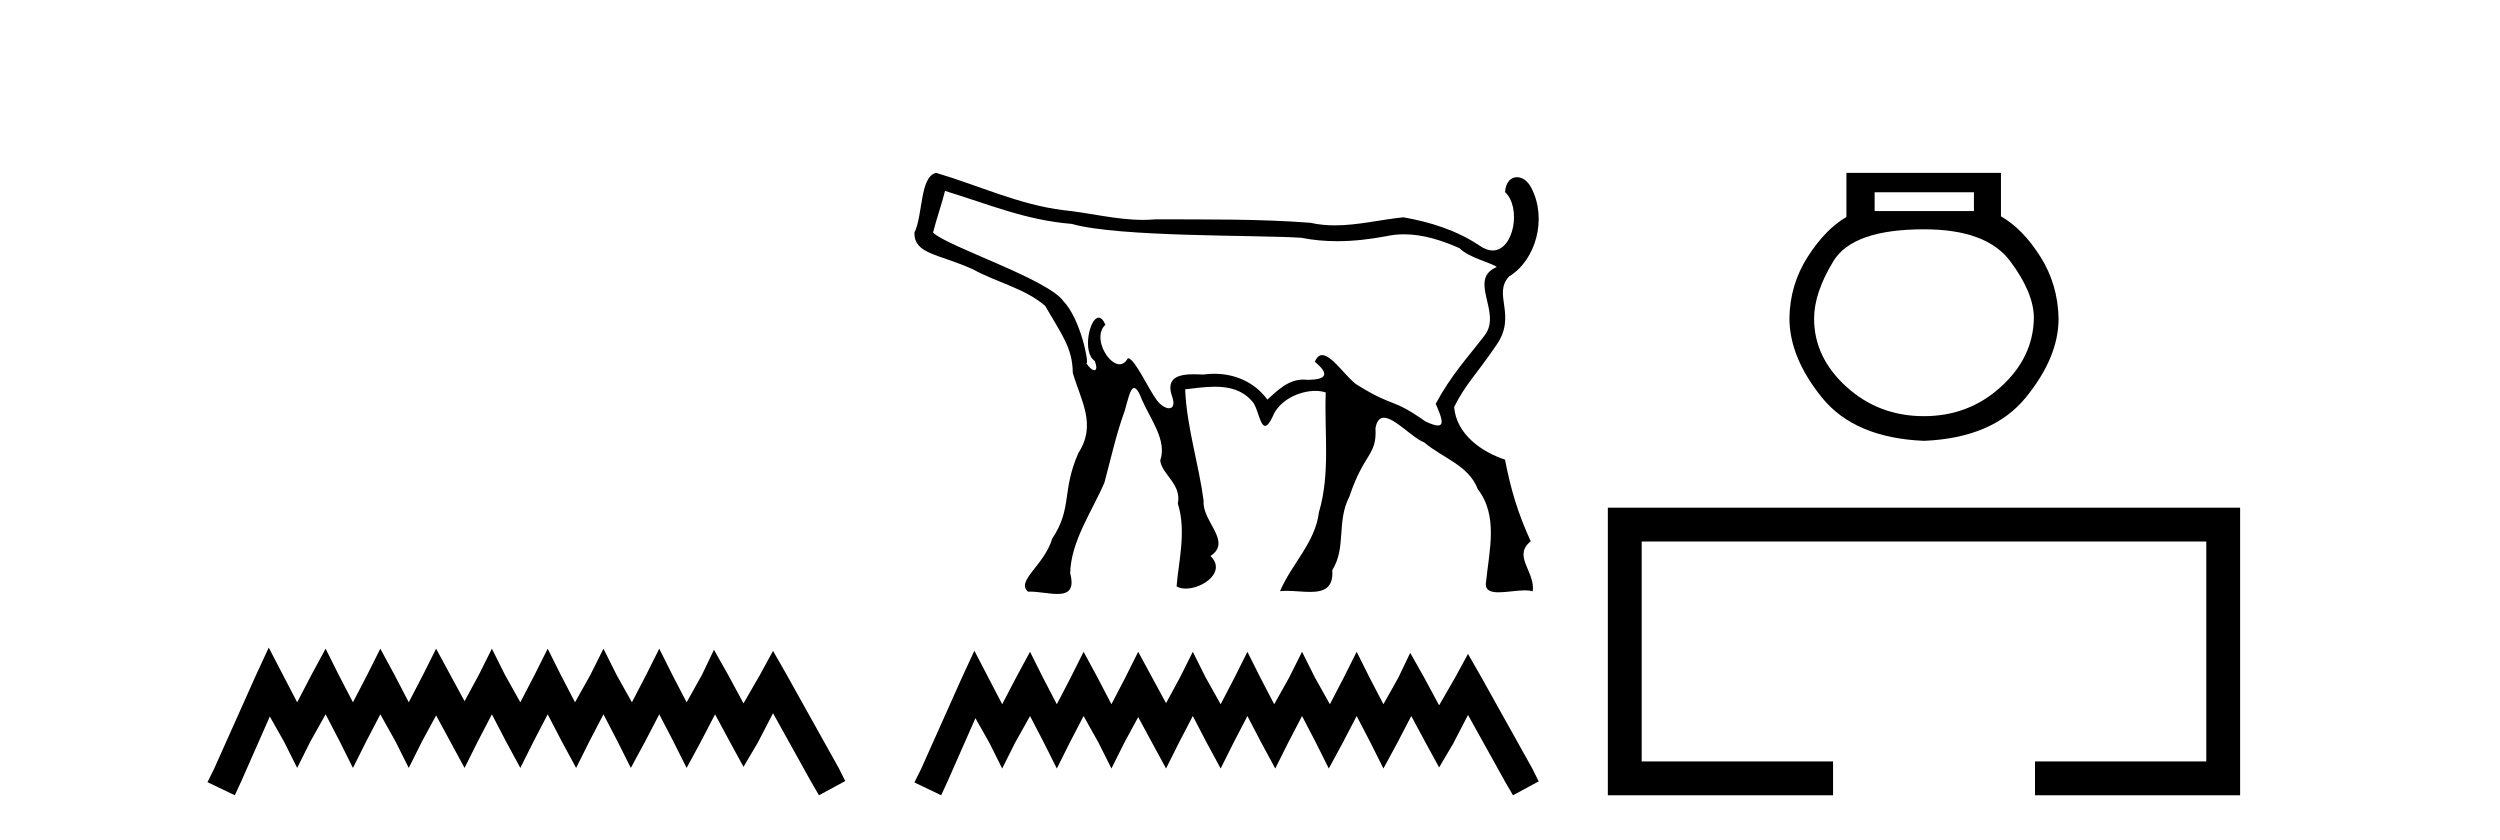
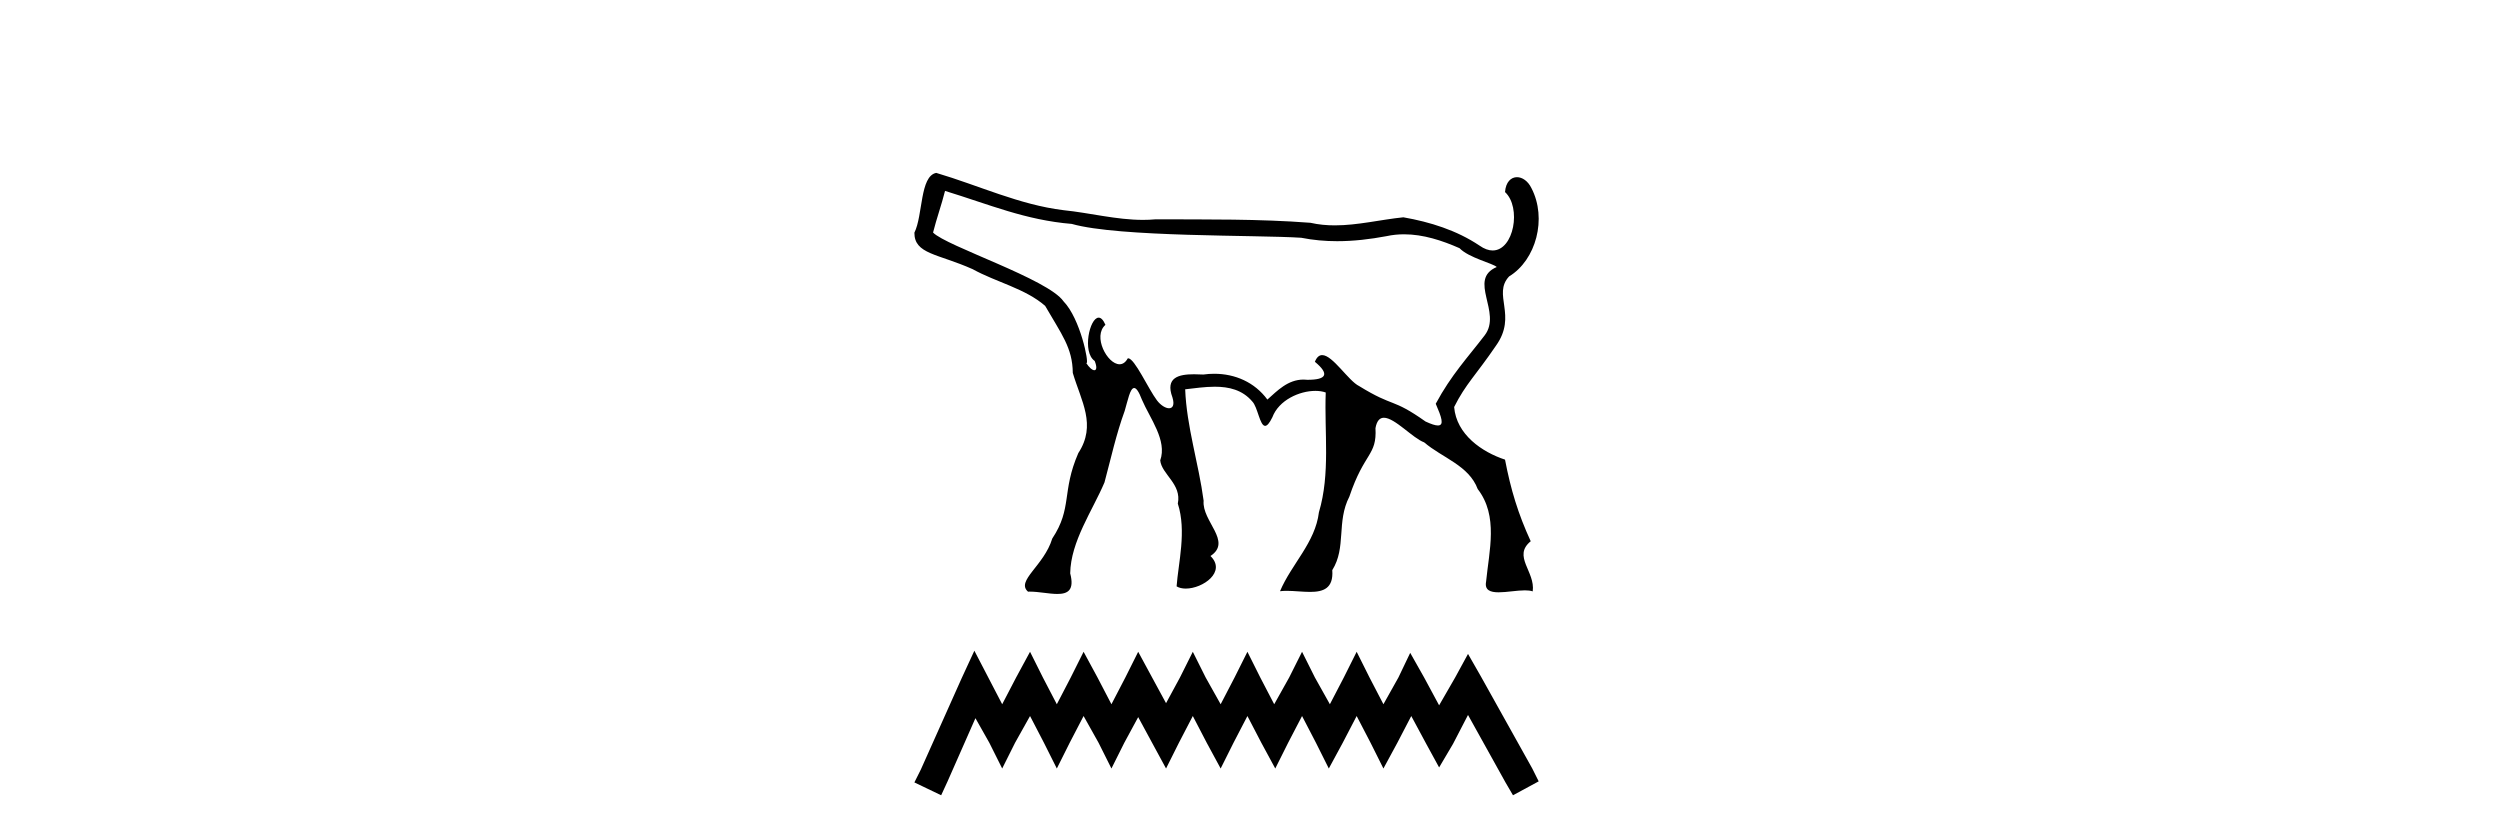
<svg xmlns="http://www.w3.org/2000/svg" width="122.0" height="41.0">
-   <path d="M 13.114 31.602 L 12.473 32.99 L 10.444 37.528 L 10.124 38.169 L 11.459 38.809 L 11.779 38.115 L 13.167 34.966 L 13.861 36.193 L 14.502 37.475 L 15.142 36.193 L 15.89 34.859 L 16.584 36.193 L 17.224 37.475 L 17.865 36.193 L 18.559 34.859 L 19.306 36.193 L 19.947 37.475 L 20.588 36.193 L 21.282 34.912 L 21.976 36.193 L 22.67 37.475 L 23.31 36.193 L 24.004 34.859 L 24.698 36.193 L 25.392 37.475 L 26.033 36.193 L 26.727 34.859 L 27.421 36.193 L 28.115 37.475 L 28.755 36.193 L 29.449 34.859 L 30.143 36.193 L 30.784 37.475 L 31.478 36.193 L 32.172 34.859 L 32.866 36.193 L 33.507 37.475 L 34.201 36.193 L 34.895 34.859 L 35.642 36.247 L 36.283 37.421 L 36.977 36.247 L 37.724 34.805 L 39.593 38.169 L 39.966 38.809 L 41.248 38.115 L 40.927 37.475 L 38.365 32.884 L 37.724 31.763 L 37.084 32.937 L 36.283 34.325 L 35.535 32.937 L 34.841 31.709 L 34.254 32.937 L 33.507 34.272 L 32.813 32.937 L 32.172 31.656 L 31.531 32.937 L 30.837 34.272 L 30.09 32.937 L 29.449 31.656 L 28.809 32.937 L 28.061 34.272 L 27.367 32.937 L 26.727 31.656 L 26.086 32.937 L 25.392 34.272 L 24.645 32.937 L 24.004 31.656 L 23.364 32.937 L 22.67 34.218 L 21.976 32.937 L 21.282 31.656 L 20.641 32.937 L 19.947 34.272 L 19.253 32.937 L 18.559 31.656 L 17.918 32.937 L 17.224 34.272 L 16.53 32.937 L 15.89 31.656 L 15.196 32.937 L 14.502 34.272 L 13.808 32.937 L 13.114 31.602 Z" style="fill:#000000;stroke:none" />
  <path d="M 46.118 9.316 C 48.265 9.974 50.041 10.741 52.303 10.927 C 54.605 11.583 61.359 11.46 63.499 11.603 C 64.085 11.719 64.67 11.77 65.254 11.77 C 66.058 11.77 66.859 11.675 67.659 11.525 C 67.946 11.462 68.234 11.434 68.519 11.434 C 69.456 11.434 70.374 11.737 71.226 12.112 C 71.677 12.582 72.854 12.849 73.041 13.03 C 71.604 13.648 73.316 15.239 72.452 16.365 C 71.64 17.428 70.824 18.287 70.064 19.703 C 70.346 20.353 70.493 20.763 70.169 20.763 C 70.044 20.763 69.85 20.702 69.566 20.57 C 67.907 19.397 68.054 19.904 66.329 18.842 C 65.801 18.586 65.038 17.329 64.522 17.329 C 64.382 17.329 64.26 17.423 64.166 17.655 C 64.897 18.262 64.732 18.534 63.805 18.534 C 63.804 18.534 63.803 18.534 63.802 18.534 C 63.737 18.527 63.675 18.523 63.614 18.523 C 62.845 18.523 62.332 19.07 61.848 19.499 C 61.225 18.651 60.271 18.24 59.255 18.24 C 59.08 18.24 58.903 18.252 58.725 18.277 C 58.578 18.27 58.423 18.264 58.27 18.264 C 57.538 18.264 56.849 18.411 57.215 19.393 C 57.329 19.764 57.227 19.923 57.049 19.923 C 56.879 19.923 56.64 19.778 56.458 19.536 C 56.035 18.974 55.369 17.486 55.056 17.486 C 55.048 17.486 55.041 17.487 55.034 17.489 C 54.924 17.691 54.783 17.776 54.634 17.776 C 54.036 17.776 53.311 16.408 53.945 15.853 C 53.839 15.604 53.725 15.501 53.615 15.501 C 53.17 15.501 52.803 17.19 53.421 17.614 C 53.544 17.922 53.509 18.067 53.405 18.067 C 53.307 18.067 53.149 17.941 53 17.703 L 53 17.703 C 53.009 17.714 53.017 17.719 53.024 17.719 C 53.151 17.719 52.724 15.556 51.899 14.704 C 51.153 13.621 46.173 12.013 45.533 11.348 C 45.703 10.671 45.948 9.993 46.118 9.316 ZM 45.688 8.437 C 44.885 8.595 45.045 10.505 44.622 11.356 C 44.621 12.406 45.758 12.373 47.467 13.136 C 48.614 13.771 50.03 14.078 51.003 14.926 C 51.796 16.303 52.342 16.971 52.352 18.198 C 52.763 19.583 53.521 20.737 52.621 22.112 C 51.799 24.005 52.339 24.792 51.35 26.282 C 50.946 27.615 49.563 28.345 50.167 28.873 C 50.194 28.872 50.222 28.871 50.25 28.871 C 50.686 28.871 51.198 28.985 51.6 28.985 C 52.108 28.985 52.441 28.803 52.226 27.98 C 52.25 26.422 53.311 24.927 53.899 23.541 C 54.21 22.386 54.469 21.188 54.885 20.051 C 55.031 19.564 55.146 18.935 55.347 18.935 C 55.447 18.935 55.569 19.092 55.726 19.504 C 56.113 20.412 56.968 21.493 56.619 22.467 C 56.686 23.145 57.678 23.623 57.477 24.576 C 57.912 25.918 57.502 27.467 57.418 28.615 C 57.541 28.689 57.697 28.723 57.866 28.723 C 58.701 28.723 59.862 27.904 59.071 27.133 C 60.151 26.421 58.644 25.438 58.737 24.436 C 58.496 22.62 57.905 20.813 57.837 18.998 C 58.293 18.947 58.793 18.872 59.281 18.872 C 59.965 18.872 60.626 19.02 61.111 19.592 C 61.376 19.86 61.477 20.782 61.738 20.782 C 61.831 20.782 61.943 20.666 62.091 20.364 C 62.406 19.523 63.416 19.075 64.19 19.075 C 64.377 19.075 64.55 19.101 64.696 19.154 C 64.622 21.105 64.928 23.103 64.363 25 C 64.185 26.481 63.025 27.525 62.465 28.851 C 62.569 28.838 62.679 28.833 62.793 28.833 C 63.16 28.833 63.566 28.885 63.929 28.885 C 64.571 28.885 65.082 28.722 65.015 27.822 C 65.711 26.711 65.211 25.471 65.849 24.234 C 66.581 22.055 67.198 22.246 67.123 20.894 C 67.189 20.525 67.338 20.386 67.535 20.386 C 68.066 20.386 68.945 21.387 69.499 21.587 C 70.379 22.341 71.684 22.713 72.112 23.865 C 73.13 25.181 72.669 26.873 72.521 28.384 C 72.442 28.802 72.728 28.905 73.133 28.905 C 73.524 28.905 74.026 28.809 74.417 28.809 C 74.563 28.809 74.693 28.823 74.796 28.859 C 74.934 27.897 73.798 27.145 74.699 26.413 C 74.083 25.075 73.725 23.891 73.445 22.43 C 72.327 22.061 71.074 21.211 70.962 19.862 C 71.523 18.738 72.025 18.307 73.004 16.869 C 74.061 15.388 72.819 14.374 73.644 13.49 C 74.959 12.691 75.508 10.661 74.732 9.177 C 74.562 8.829 74.284 8.646 74.028 8.646 C 73.74 8.646 73.481 8.88 73.445 9.372 C 74.254 10.12 73.882 12.223 72.842 12.223 C 72.649 12.223 72.433 12.15 72.197 11.983 C 71.085 11.238 69.789 10.833 68.484 10.604 C 67.374 10.717 66.26 10.998 65.143 10.998 C 64.746 10.998 64.348 10.963 63.95 10.872 C 61.436 10.68 58.909 10.712 56.388 10.703 C 56.184 10.722 55.98 10.73 55.777 10.73 C 54.478 10.73 53.194 10.389 51.9 10.257 C 49.744 9.994 47.757 9.048 45.688 8.437 Z" style="fill:#000000;stroke:none" />
  <path d="M 47.549 31.755 L 46.922 33.113 L 44.936 37.555 L 44.622 38.182 L 45.929 38.809 L 46.242 38.13 L 47.601 35.047 L 48.28 36.249 L 48.907 37.503 L 49.534 36.249 L 50.266 34.942 L 50.945 36.249 L 51.573 37.503 L 52.2 36.249 L 52.879 34.942 L 53.611 36.249 L 54.238 37.503 L 54.865 36.249 L 55.544 34.995 L 56.223 36.249 L 56.903 37.503 L 57.53 36.249 L 58.209 34.942 L 58.889 36.249 L 59.568 37.503 L 60.195 36.249 L 60.874 34.942 L 61.554 36.249 L 62.233 37.503 L 62.86 36.249 L 63.54 34.942 L 64.219 36.249 L 64.846 37.503 L 65.525 36.249 L 66.205 34.942 L 66.884 36.249 L 67.511 37.503 L 68.19 36.249 L 68.87 34.942 L 69.601 36.301 L 70.229 37.451 L 70.908 36.301 L 71.639 34.89 L 73.468 38.182 L 73.834 38.809 L 75.088 38.13 L 74.775 37.503 L 72.267 33.009 L 71.639 31.911 L 71.012 33.061 L 70.229 34.42 L 69.497 33.061 L 68.818 31.859 L 68.243 33.061 L 67.511 34.367 L 66.832 33.061 L 66.205 31.807 L 65.578 33.061 L 64.898 34.367 L 64.167 33.061 L 63.54 31.807 L 62.912 33.061 L 62.181 34.367 L 61.501 33.061 L 60.874 31.807 L 60.247 33.061 L 59.568 34.367 L 58.836 33.061 L 58.209 31.807 L 57.582 33.061 L 56.903 34.315 L 56.223 33.061 L 55.544 31.807 L 54.917 33.061 L 54.238 34.367 L 53.558 33.061 L 52.879 31.807 L 52.252 33.061 L 51.573 34.367 L 50.893 33.061 L 50.266 31.807 L 49.587 33.061 L 48.907 34.367 L 48.228 33.061 L 47.549 31.755 Z" style="fill:#000000;stroke:none" />
-   <path d="M 96.328 9.383 L 96.328 10.301 L 91.482 10.301 L 91.482 9.383 ZM 93.891 11.19 Q 96.93 11.19 98.092 12.738 Q 99.253 14.287 99.253 15.52 Q 99.224 17.441 97.647 18.875 Q 96.07 20.309 93.891 20.309 Q 91.682 20.309 90.105 18.875 Q 88.528 17.441 88.528 15.549 Q 88.528 14.287 89.474 12.738 Q 90.421 11.19 93.891 11.19 ZM 90.105 8.437 L 90.105 10.588 Q 89.073 11.19 88.213 12.538 Q 87.352 13.885 87.324 15.52 Q 87.324 17.441 88.915 19.406 Q 90.507 21.37 93.891 21.513 Q 97.246 21.37 98.852 19.406 Q 100.458 17.441 100.458 15.549 Q 100.429 13.885 99.569 12.523 Q 98.708 11.161 97.647 10.559 L 97.647 8.437 Z" style="fill:#000000;stroke:none" />
-   <path d="M 78.463 24.775 L 78.463 38.809 L 89.453 38.809 L 89.453 37.158 L 80.114 37.158 L 80.114 26.426 L 107.667 26.426 L 107.667 37.158 L 99.308 37.158 L 99.308 38.809 L 109.318 38.809 L 109.318 24.775 Z" style="fill:#000000;stroke:none" />
</svg>